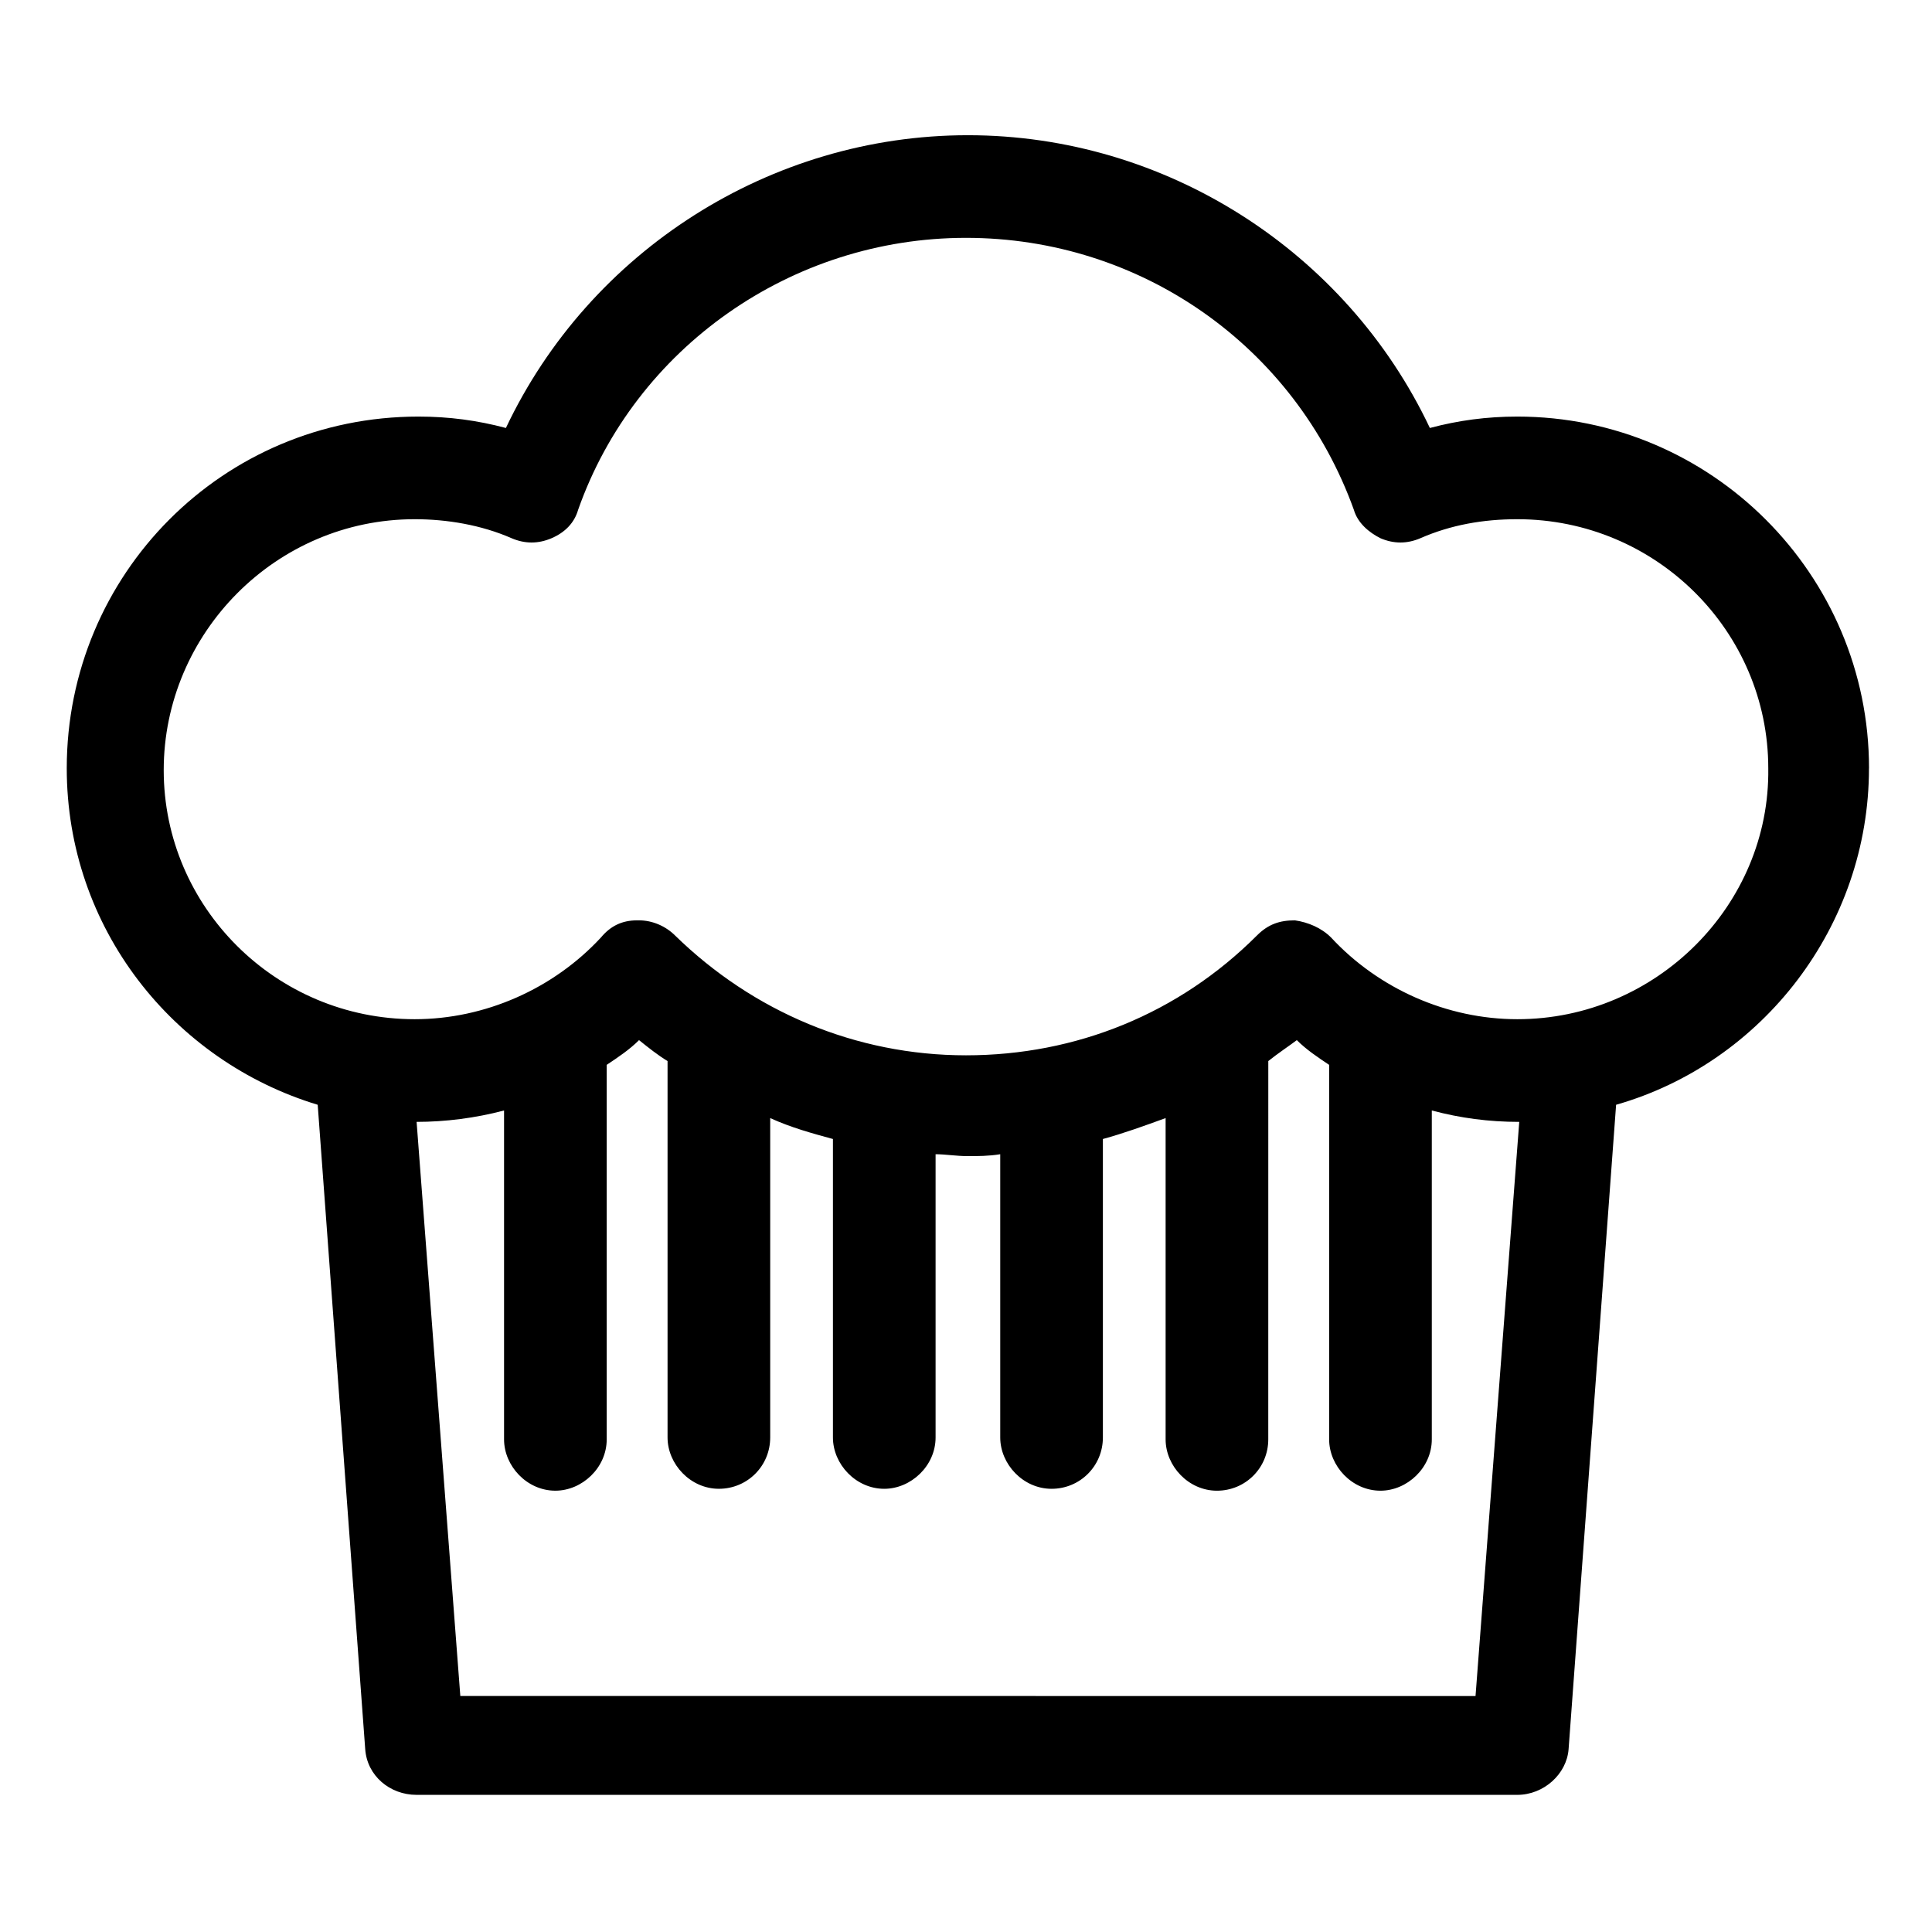
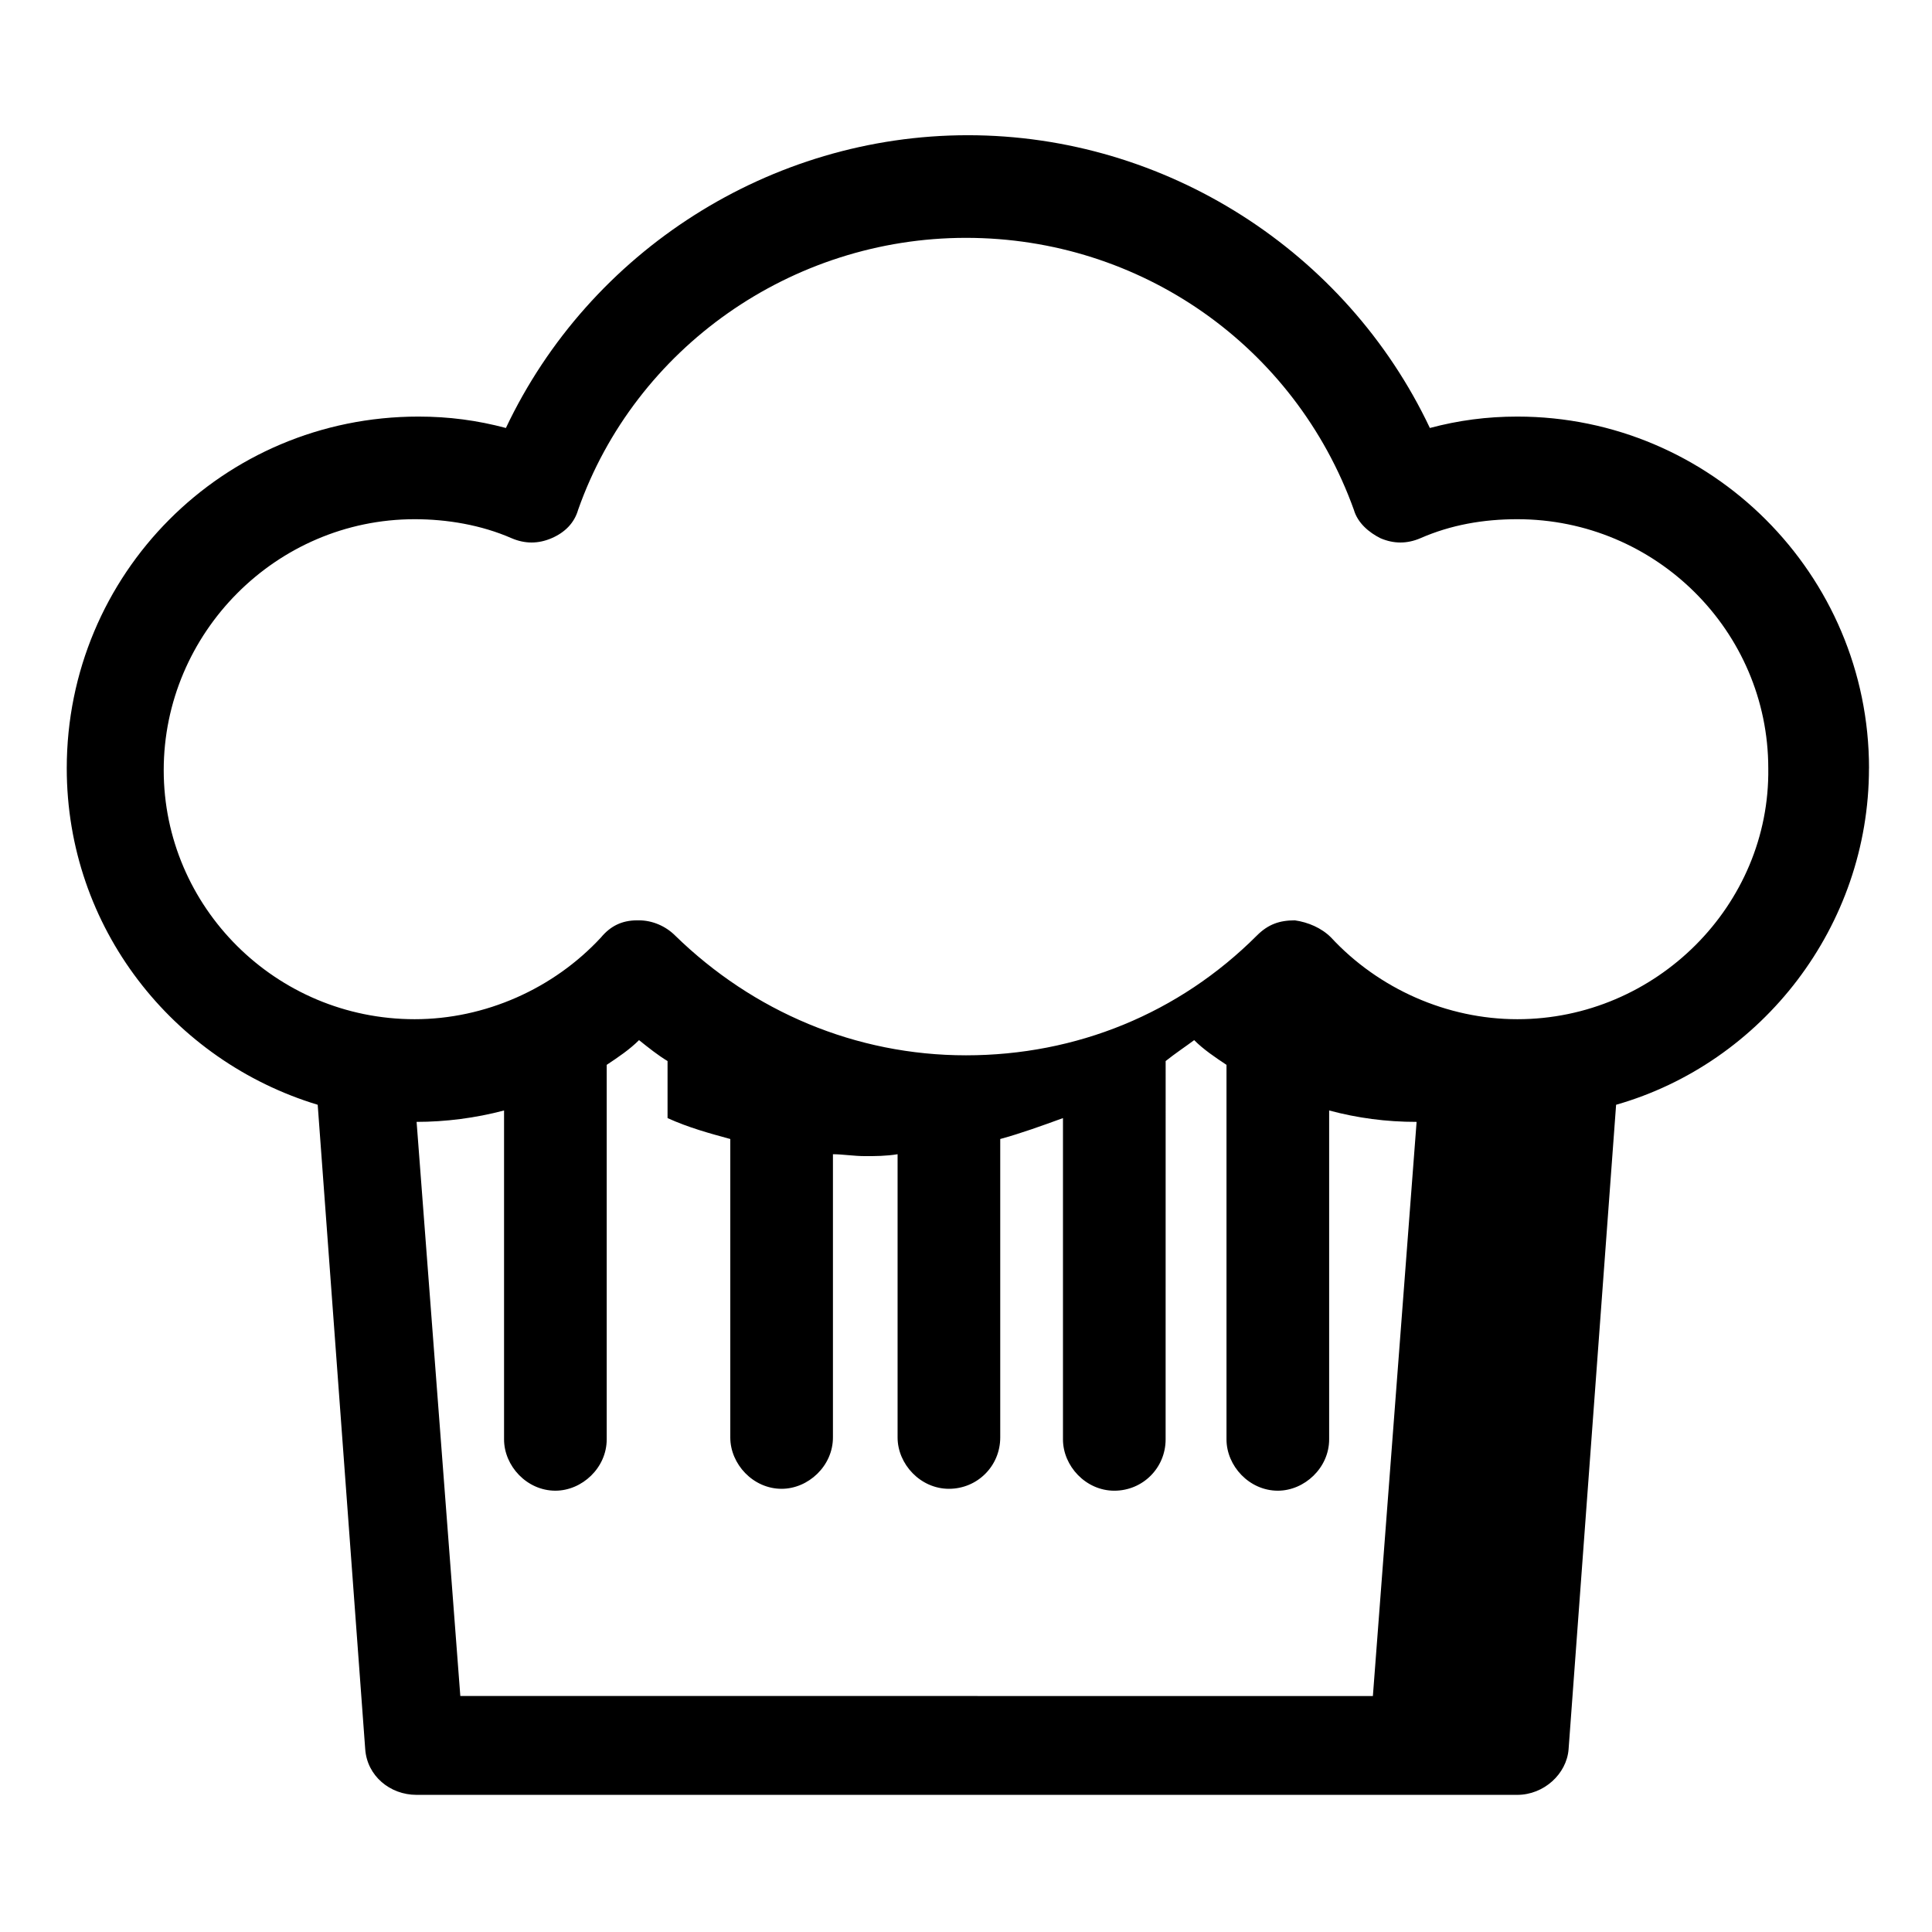
<svg xmlns="http://www.w3.org/2000/svg" fill="#000000" width="800px" height="800px" version="1.1" viewBox="144 144 512 512">
-   <path d="m639.31 347.6c0-51.387-41.816-93.203-93.203-93.203-8.062 0-15.617 1.008-23.176 3.023-22.168-46.855-70.031-77.586-122.43-77.586-52.395 0-100.26 30.73-122.43 77.586-7.559-2.016-15.113-3.023-23.176-3.023-51.891 0-93.203 41.816-93.203 93.203 0 42.32 28.215 77.586 66.504 89.176l12.594 170.79c0.504 7.055 6.551 12.09 13.602 12.09h291.7c7.055 0 13.098-5.543 13.602-12.09l12.594-170.79c38.797-11.086 67.012-47.359 67.012-89.176zm-373.32 245.86-11.586-152.15c7.559 0 15.617-1.008 23.176-3.023v87.16c0 7.055 6.047 13.602 13.602 13.602 7.055 0 13.602-6.047 13.602-13.602v-99.25c3.023-2.016 6.047-4.031 8.566-6.551 2.519 2.016 5.039 4.031 7.559 5.543v99.754c0 7.055 6.047 13.602 13.602 13.602 7.559 0 13.602-6.047 13.602-13.602v-84.637c5.543 2.519 11.082 4.031 16.625 5.543v79.098c0 7.055 6.047 13.602 13.602 13.602 7.055 0 13.602-6.047 13.602-13.602v-75.066c2.519 0 5.543 0.504 8.566 0.504 2.519 0 5.543 0 8.566-0.504v75.066c0 7.055 6.047 13.602 13.602 13.602 7.559 0 13.602-6.047 13.602-13.602v-79.098c5.543-1.512 11.082-3.527 16.625-5.543v85.145c0 7.055 6.047 13.602 13.602 13.602 7.559 0 13.602-6.047 13.602-13.602l0.008-100.26c2.519-2.016 5.543-4.031 7.559-5.543 2.519 2.519 5.543 4.535 8.566 6.551v99.25c0 7.055 6.047 13.602 13.602 13.602 7.055 0 13.602-6.047 13.602-13.602v-87.16c7.559 2.016 15.113 3.023 23.176 3.023l-11.586 152.15zm280.12-179.36c-18.641 0-36.777-8.062-49.375-21.664-2.519-2.519-6.047-4.031-9.574-4.535-4.031 0-7.055 1.008-10.078 4.031-20.656 20.656-47.863 31.738-77.082 31.738-29.223 0-56.426-11.586-77.082-31.738-2.519-2.519-6.047-4.031-9.574-4.031h-0.504c-4.031 0-7.055 1.512-9.574 4.535-12.594 13.602-30.73 21.664-49.375 21.664-36.777 0-66.504-29.727-66.504-66 0-36.273 29.727-66.504 66.504-66.504 8.566 0 17.633 1.512 25.695 5.039 3.527 1.512 7.055 1.512 10.578 0 3.527-1.512 6.047-4.031 7.055-7.559 15.113-42.824 56.426-72.043 102.78-72.043 46.352 0 87.16 28.719 102.78 72.043 1.008 3.527 4.031 6.047 7.055 7.559 3.527 1.512 7.055 1.512 10.578 0 8.062-3.527 16.625-5.039 25.695-5.039 36.777 0 66.504 29.727 66.504 66 0.512 36.273-29.715 66.504-66.496 66.504z" />
+   <path d="m639.31 347.6c0-51.387-41.816-93.203-93.203-93.203-8.062 0-15.617 1.008-23.176 3.023-22.168-46.855-70.031-77.586-122.43-77.586-52.395 0-100.26 30.73-122.43 77.586-7.559-2.016-15.113-3.023-23.176-3.023-51.891 0-93.203 41.816-93.203 93.203 0 42.32 28.215 77.586 66.504 89.176l12.594 170.79c0.504 7.055 6.551 12.09 13.602 12.09h291.7c7.055 0 13.098-5.543 13.602-12.09l12.594-170.79c38.797-11.086 67.012-47.359 67.012-89.176zm-373.32 245.86-11.586-152.15c7.559 0 15.617-1.008 23.176-3.023v87.16c0 7.055 6.047 13.602 13.602 13.602 7.055 0 13.602-6.047 13.602-13.602v-99.25c3.023-2.016 6.047-4.031 8.566-6.551 2.519 2.016 5.039 4.031 7.559 5.543v99.754v-84.637c5.543 2.519 11.082 4.031 16.625 5.543v79.098c0 7.055 6.047 13.602 13.602 13.602 7.055 0 13.602-6.047 13.602-13.602v-75.066c2.519 0 5.543 0.504 8.566 0.504 2.519 0 5.543 0 8.566-0.504v75.066c0 7.055 6.047 13.602 13.602 13.602 7.559 0 13.602-6.047 13.602-13.602v-79.098c5.543-1.512 11.082-3.527 16.625-5.543v85.145c0 7.055 6.047 13.602 13.602 13.602 7.559 0 13.602-6.047 13.602-13.602l0.008-100.26c2.519-2.016 5.543-4.031 7.559-5.543 2.519 2.519 5.543 4.535 8.566 6.551v99.25c0 7.055 6.047 13.602 13.602 13.602 7.055 0 13.602-6.047 13.602-13.602v-87.16c7.559 2.016 15.113 3.023 23.176 3.023l-11.586 152.15zm280.12-179.36c-18.641 0-36.777-8.062-49.375-21.664-2.519-2.519-6.047-4.031-9.574-4.535-4.031 0-7.055 1.008-10.078 4.031-20.656 20.656-47.863 31.738-77.082 31.738-29.223 0-56.426-11.586-77.082-31.738-2.519-2.519-6.047-4.031-9.574-4.031h-0.504c-4.031 0-7.055 1.512-9.574 4.535-12.594 13.602-30.73 21.664-49.375 21.664-36.777 0-66.504-29.727-66.504-66 0-36.273 29.727-66.504 66.504-66.504 8.566 0 17.633 1.512 25.695 5.039 3.527 1.512 7.055 1.512 10.578 0 3.527-1.512 6.047-4.031 7.055-7.559 15.113-42.824 56.426-72.043 102.78-72.043 46.352 0 87.16 28.719 102.78 72.043 1.008 3.527 4.031 6.047 7.055 7.559 3.527 1.512 7.055 1.512 10.578 0 8.062-3.527 16.625-5.039 25.695-5.039 36.777 0 66.504 29.727 66.504 66 0.512 36.273-29.715 66.504-66.496 66.504z" />
</svg>